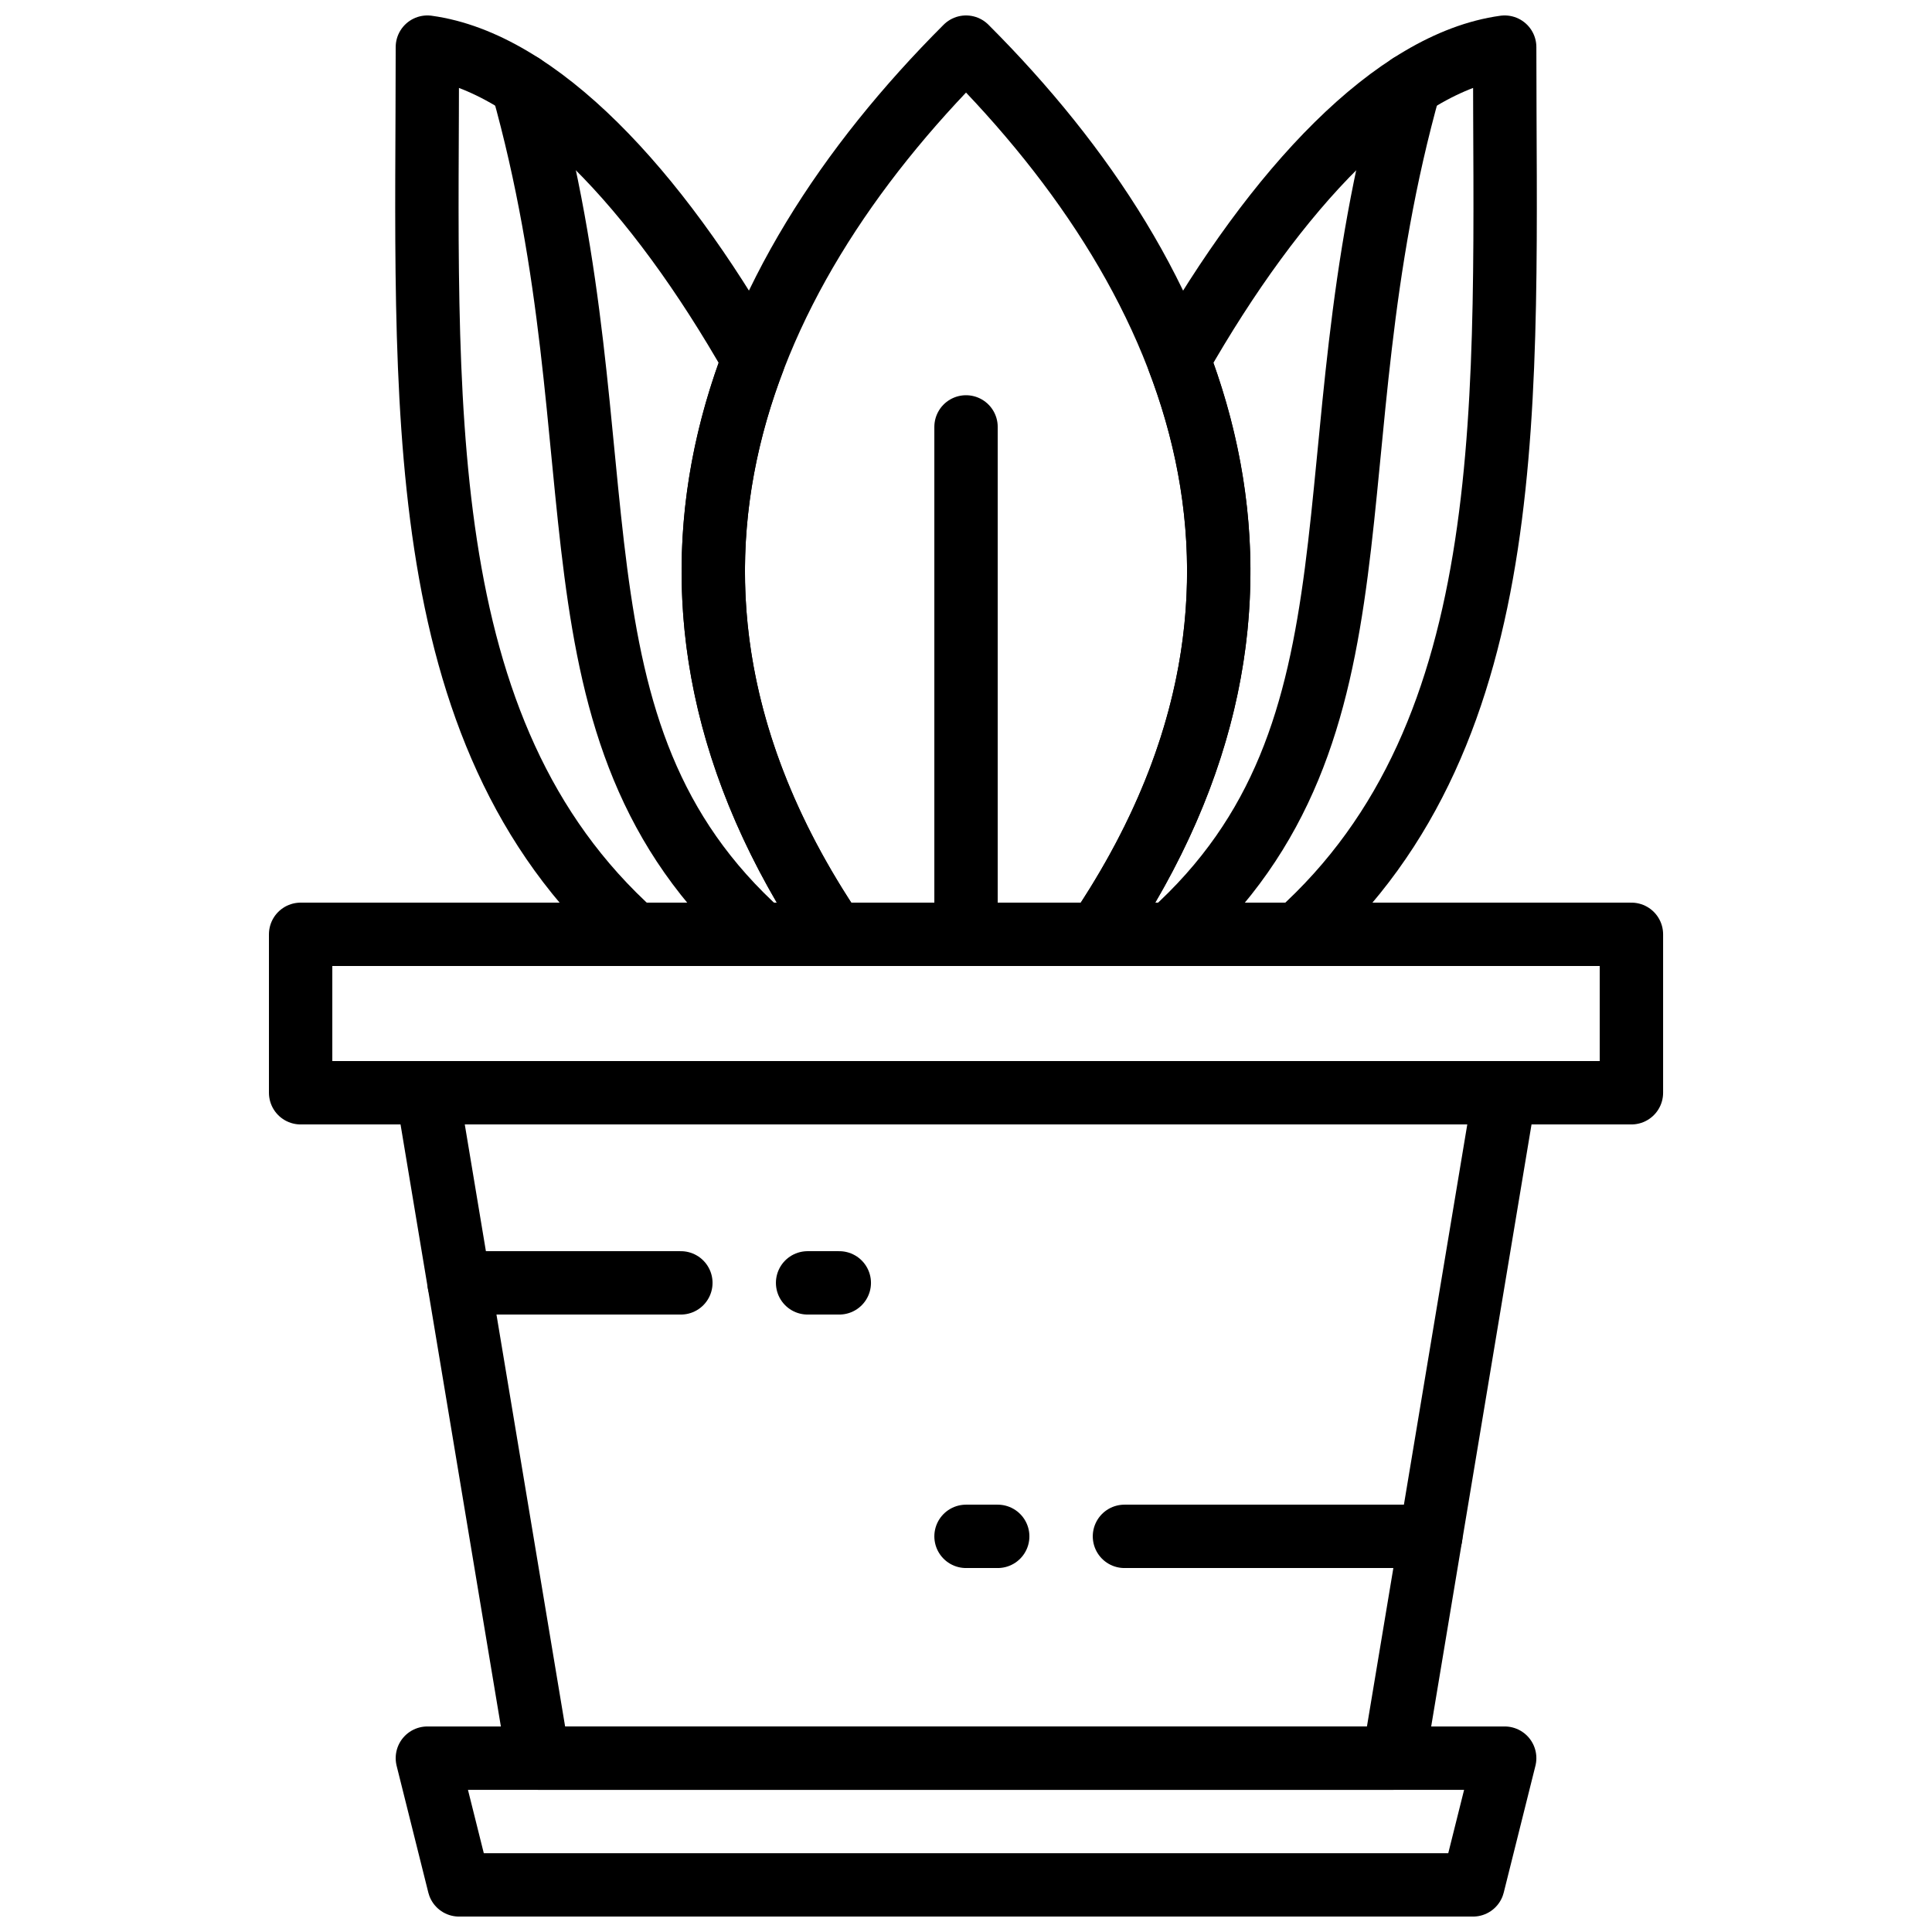
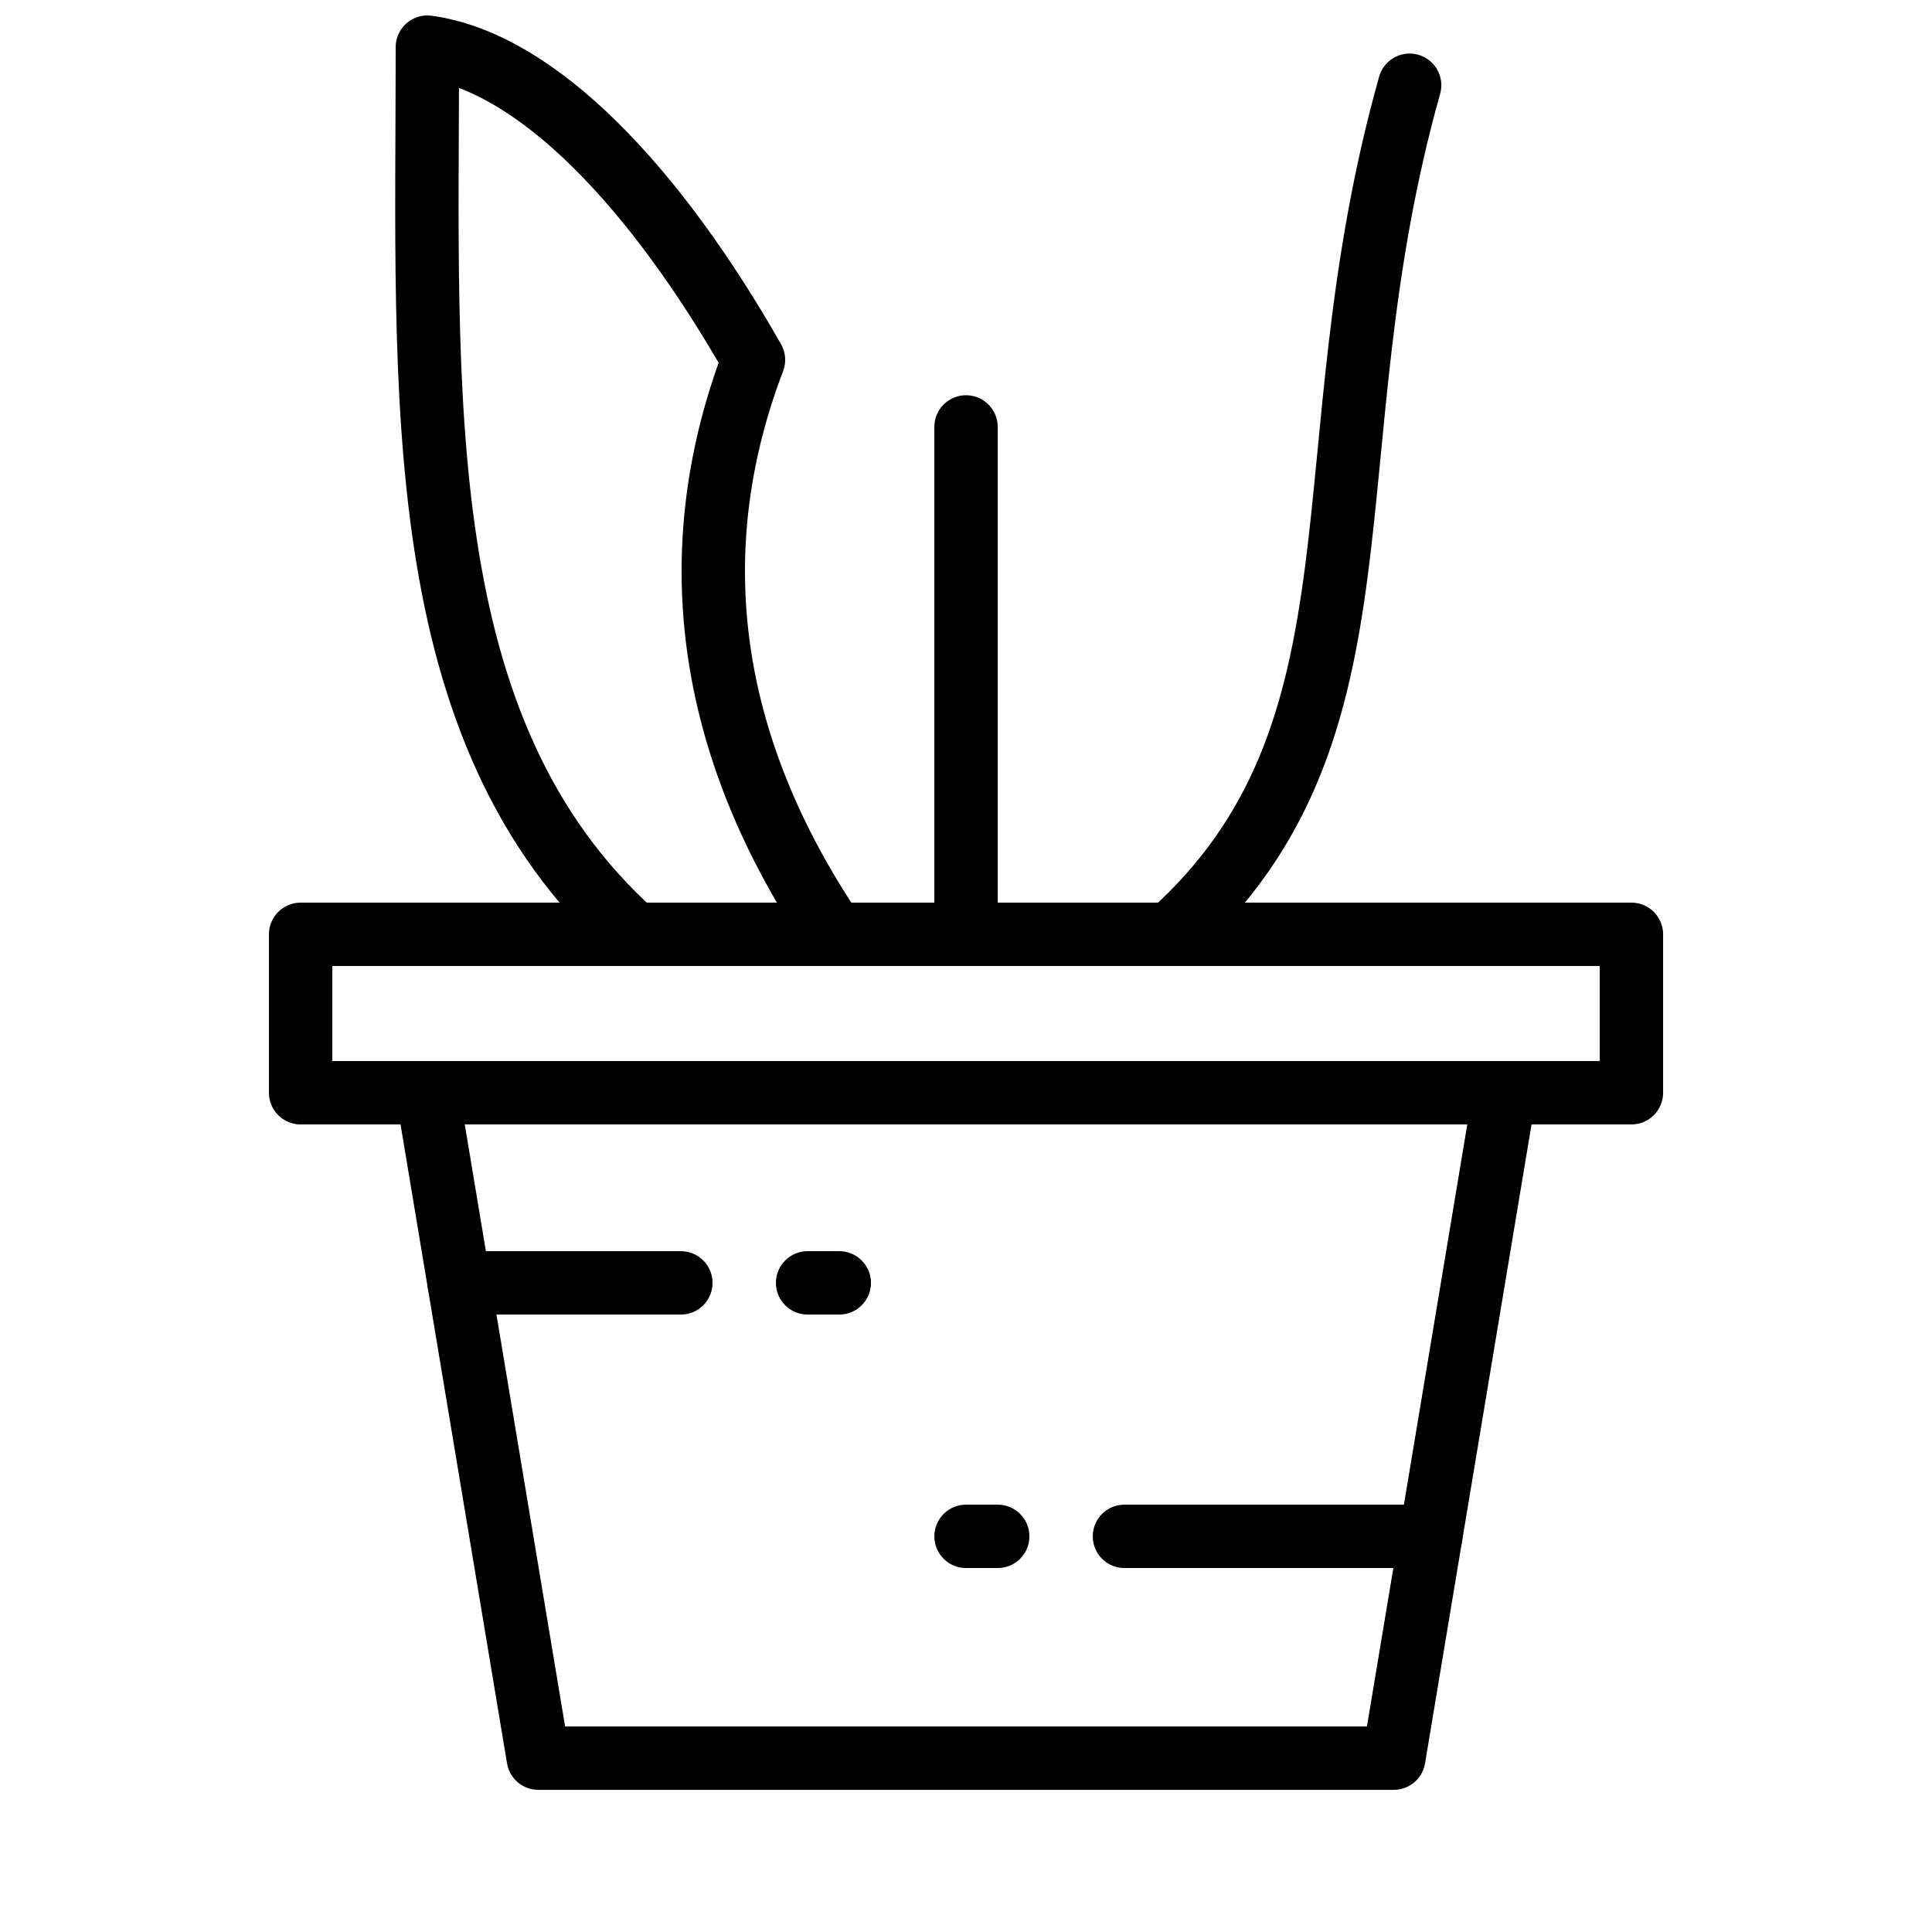
<svg xmlns="http://www.w3.org/2000/svg" width="800px" height="800px" version="1.1" viewBox="144 144 512 512">
  <defs>
    <clipPath id="d">
      <path d="m248 601h304v50.902h-304z" />
    </clipPath>
    <clipPath id="c">
-       <path d="m426 148.09h126v251.91h-126z" />
-     </clipPath>
+       </clipPath>
    <clipPath id="b">
-       <path d="m324 148.09h152v251.91h-152z" />
-     </clipPath>
+       </clipPath>
    <clipPath id="a">
      <path d="m248 148.09h126v251.91h-126z" />
    </clipPath>
  </defs>
  <path transform="matrix(8.397 0 0 8.397 223.67 156.49)" d="m-1.3292e-4 33h42v-5h-42zm0 0" fill="none" stroke="#000000" stroke-linecap="round" stroke-linejoin="round" stroke-width="2" />
  <g clip-path="url(#d)">
-     <path transform="matrix(8.397 0 0 8.397 223.67 156.49)" d="m37 58h-32l-1-4h34zm0 0" fill="none" stroke="#000000" stroke-linecap="round" stroke-linejoin="round" stroke-width="2" />
-   </g>
+     </g>
  <path transform="matrix(8.397 0 0 8.397 223.67 156.49)" d="m34.5 54 3.5-21h-34l3.5 21zm0 0" fill="none" stroke="#000000" stroke-linecap="round" stroke-linejoin="round" stroke-width="2" />
  <path transform="matrix(8.397 0 0 8.397 223.67 156.49)" d="m5 39h7" fill="none" stroke="#000000" stroke-linecap="round" stroke-linejoin="round" stroke-width="2" />
  <path transform="matrix(8.397 0 0 8.397 223.67 156.49)" d="m16 39h1" fill="none" stroke="#000000" stroke-linecap="round" stroke-linejoin="round" stroke-width="2" />
  <path transform="matrix(8.397 0 0 8.397 223.67 156.49)" d="m21 47h1" fill="none" stroke="#000000" stroke-linecap="round" stroke-linejoin="round" stroke-width="2" />
  <path transform="matrix(8.397 0 0 8.397 223.67 156.49)" d="m35.667 47h-9.667" fill="none" stroke="#000000" stroke-linecap="round" stroke-linejoin="round" stroke-width="2" />
  <path transform="matrix(8.397 0 0 8.397 223.67 156.49)" d="m21 27.903v-15.917" fill="none" stroke="#000000" stroke-linecap="round" stroke-linejoin="round" stroke-width="2" />
  <g clip-path="url(#c)">
    <path transform="matrix(8.397 0 0 8.397 223.67 156.49)" d="m25.157 28h6.309c7.175-6.424 6.534-17.014 6.534-28-3.486 0.48-7.216 4.46-10.292 9.87 2.11 5.531 1.8 11.7-2.551 18.13zm0 0" fill="none" stroke="#000000" stroke-linecap="round" stroke-linejoin="round" stroke-width="2" />
  </g>
  <path transform="matrix(8.397 0 0 8.397 223.67 156.49)" d="m27.451 28c7.176-6.424 4.268-15.141 7.549-26.797" fill="none" stroke="#000000" stroke-linecap="round" stroke-linejoin="round" stroke-width="2" />
  <g clip-path="url(#b)">
    <path transform="matrix(8.397 0 0 8.397 223.67 156.49)" d="m25.162 28c7.18-10.608 3.33-20.507-4.162-28-7.493 7.493-11.343 17.392-4.163 28zm0 0" fill="none" stroke="#000000" stroke-linecap="round" stroke-linejoin="round" stroke-width="2" />
  </g>
  <g clip-path="url(#a)">
    <path transform="matrix(8.397 0 0 8.397 223.67 156.49)" d="m10.534 28h6.309c-4.351-6.43-4.661-12.599-2.551-18.13-3.076-5.41-6.806-9.39-10.292-9.87 0 10.986-0.642 21.576 6.534 28zm0 0" fill="none" stroke="#000000" stroke-linecap="round" stroke-linejoin="round" stroke-width="2" />
  </g>
-   <path transform="matrix(8.397 0 0 8.397 223.67 156.49)" d="m14.549 28c-7.176-6.424-4.268-15.141-7.549-26.797" fill="none" stroke="#000000" stroke-linecap="round" stroke-linejoin="round" stroke-width="2" />
</svg>